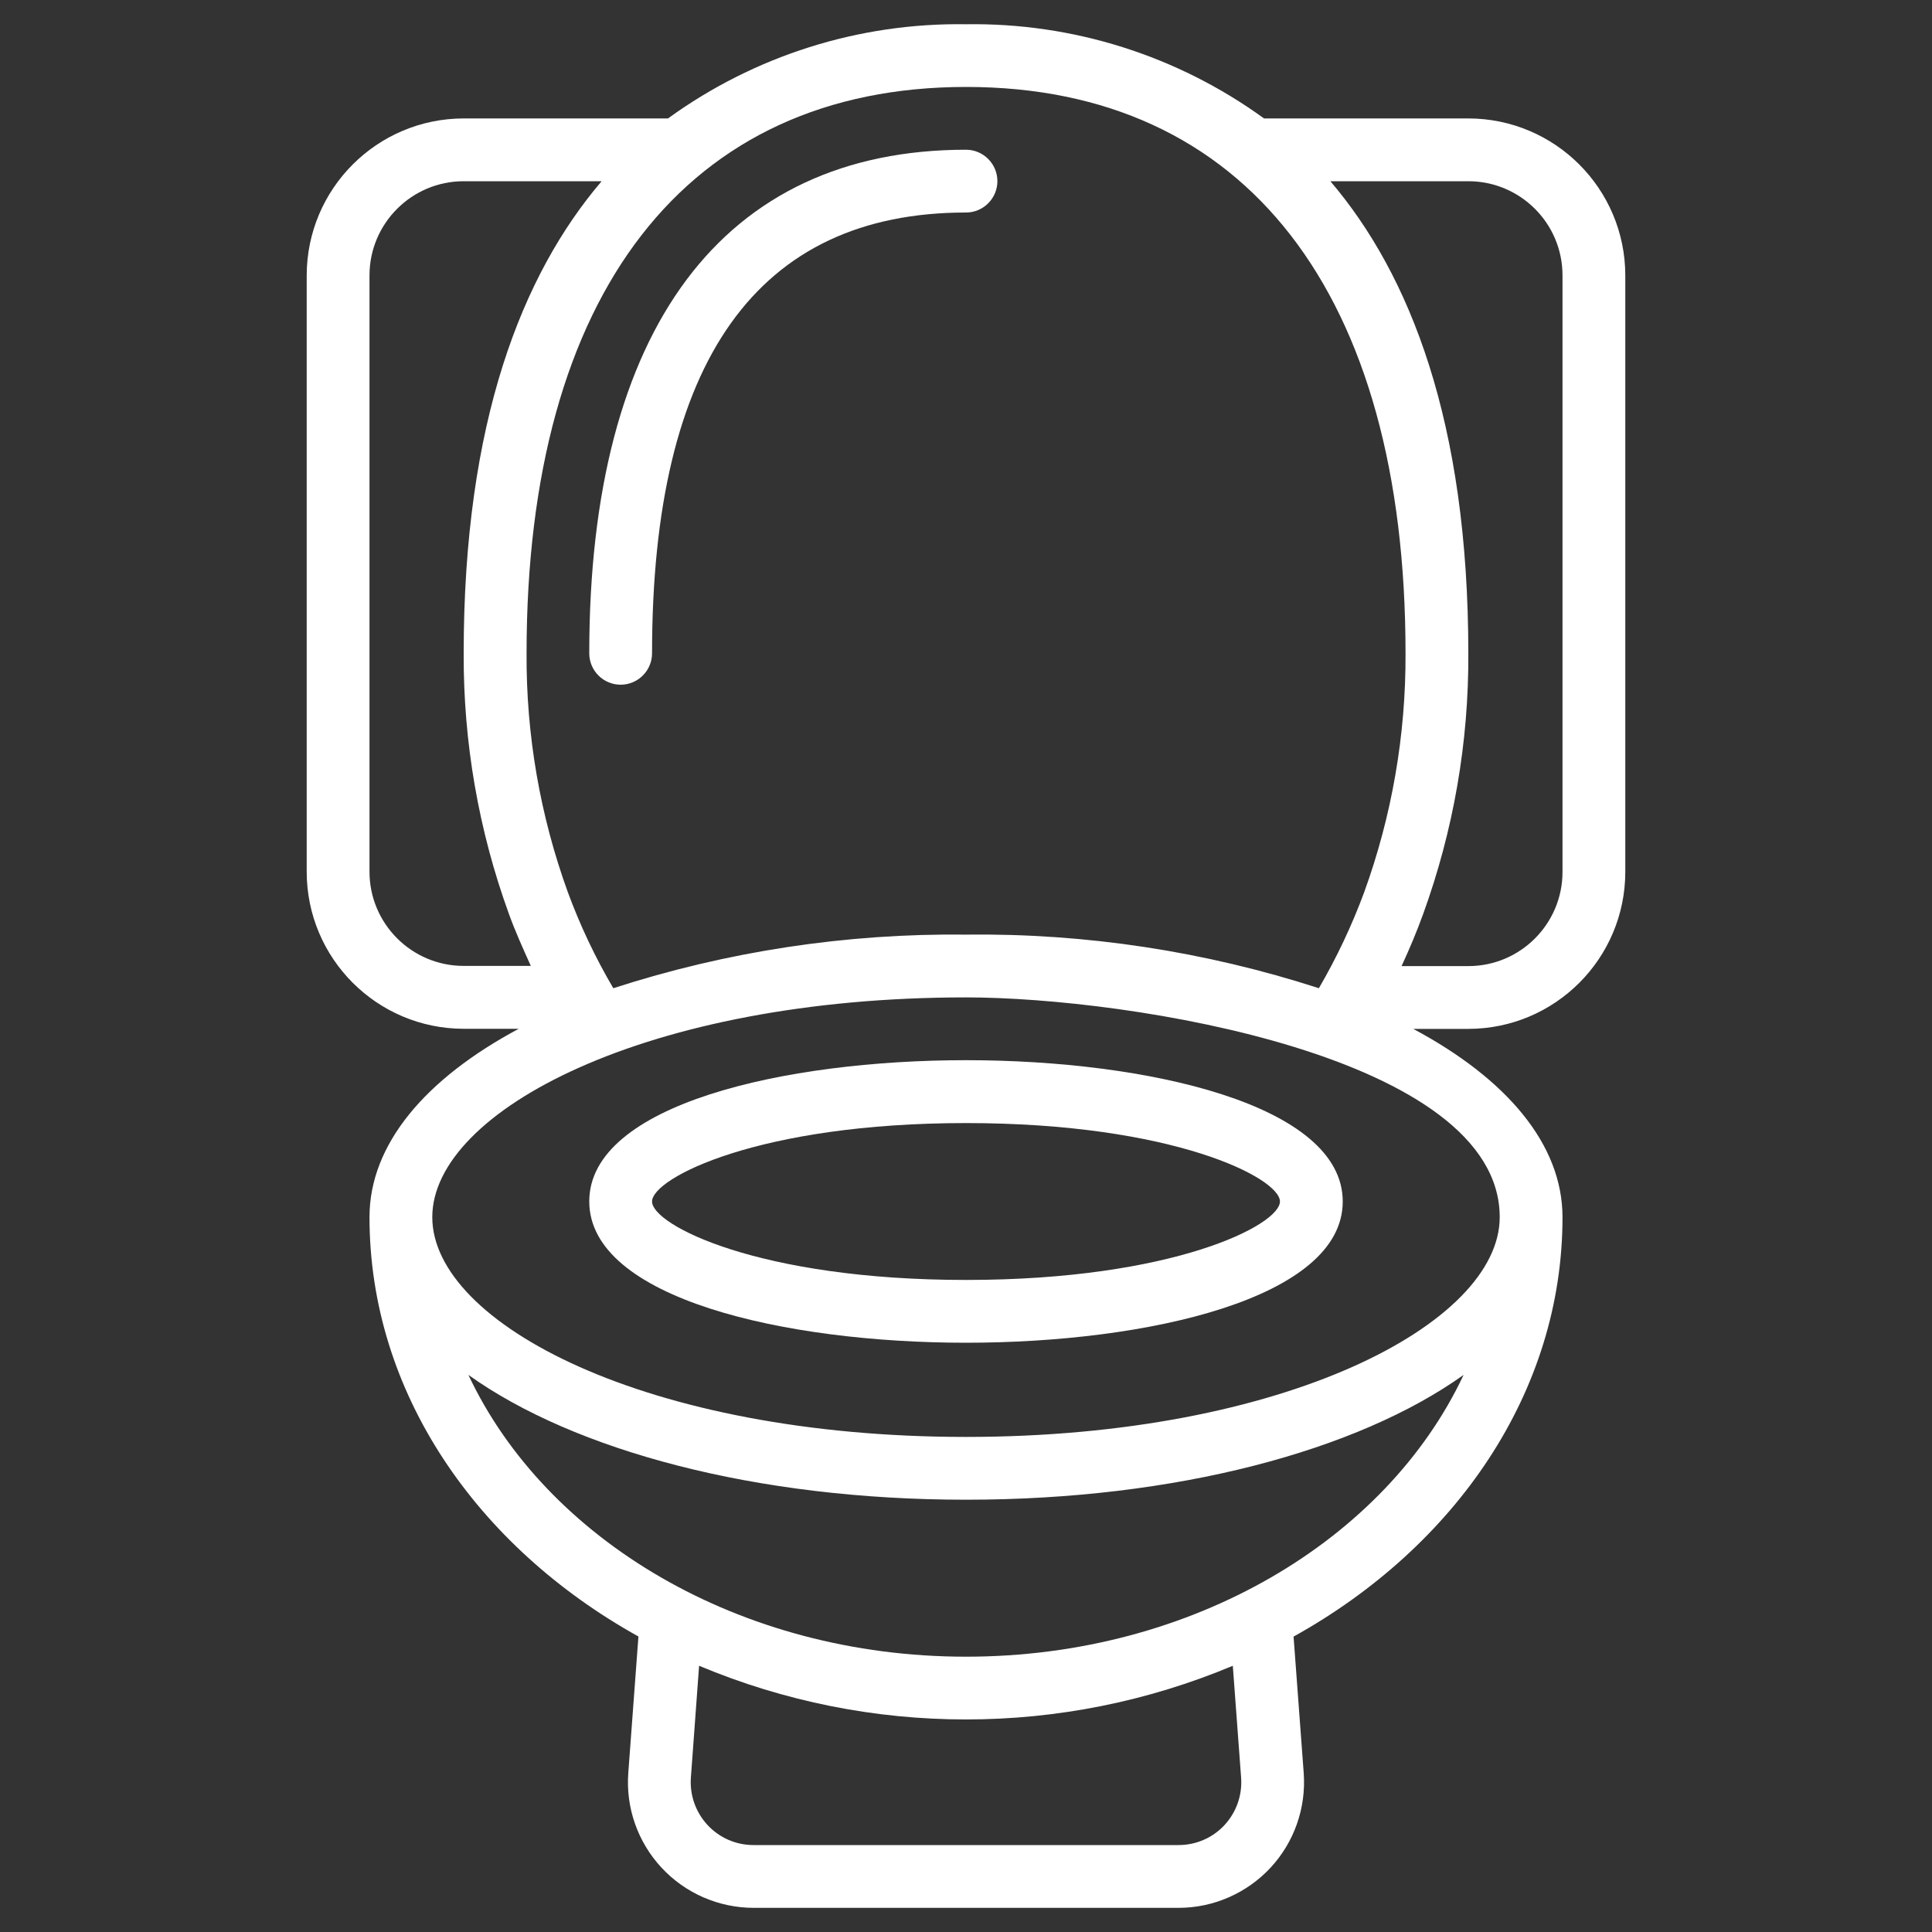
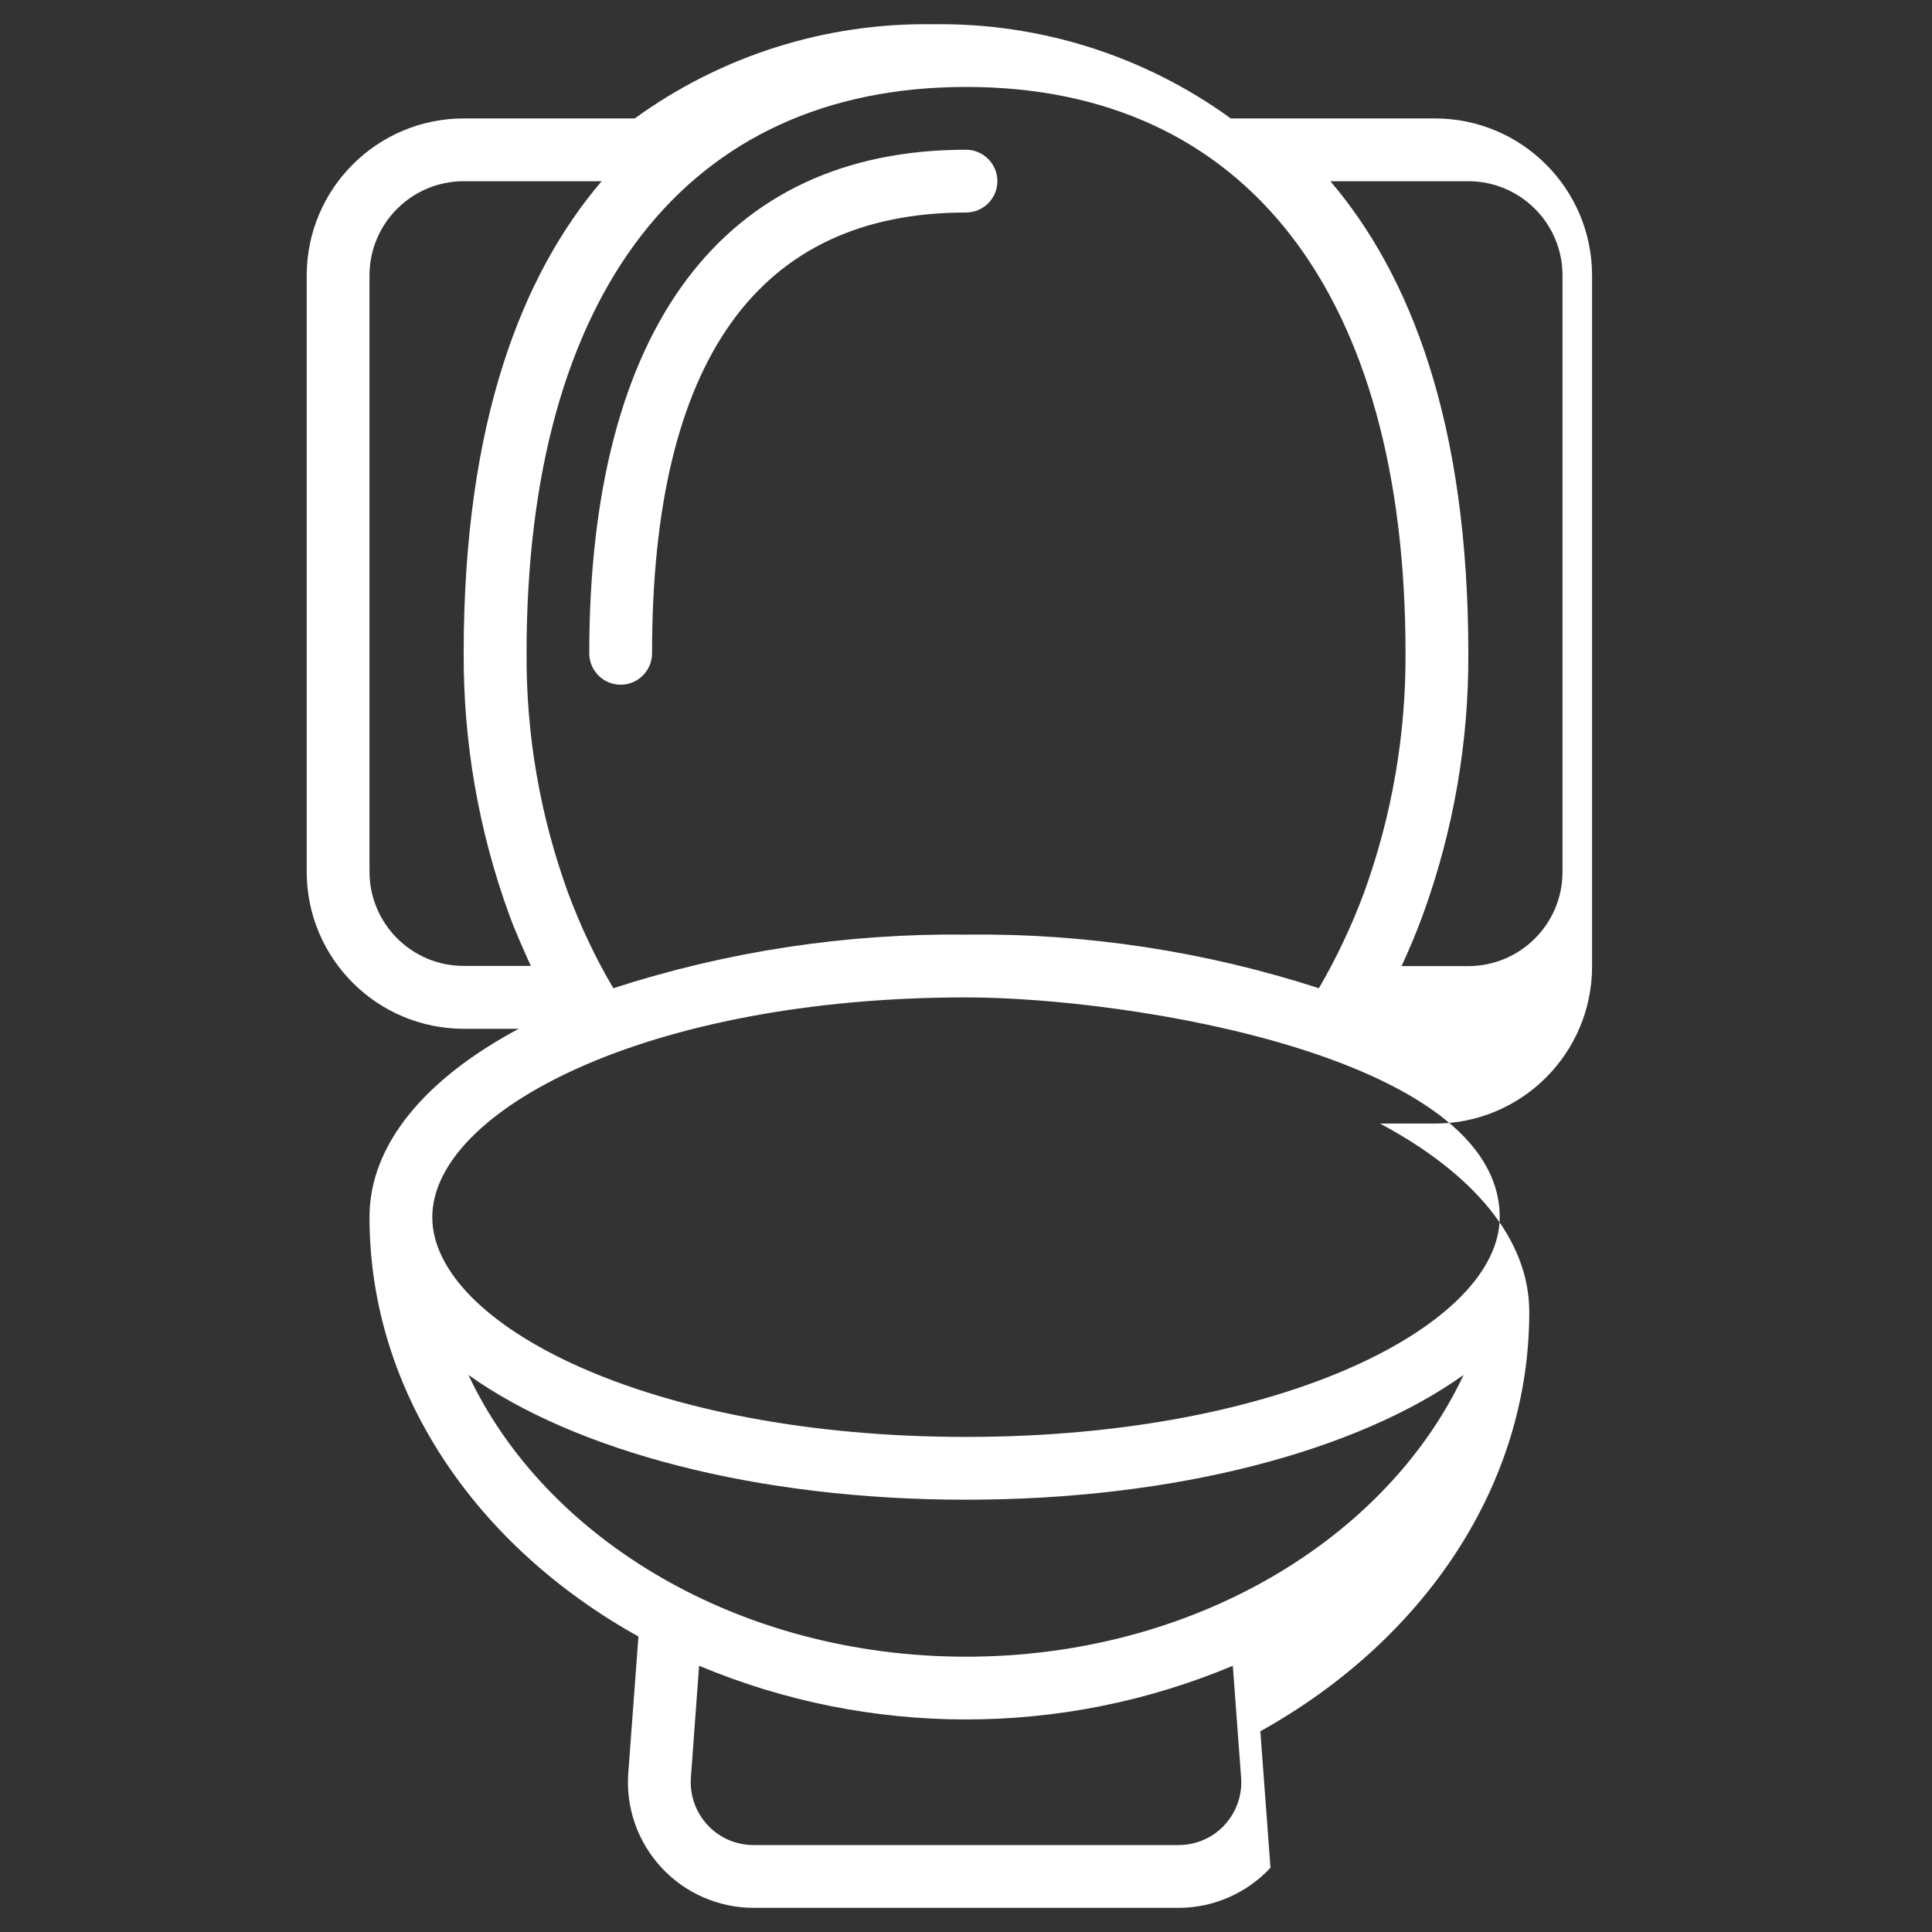
<svg xmlns="http://www.w3.org/2000/svg" version="1.1" id="Layer_1" x="0px" y="0px" viewBox="0 0 200 200" style="enable-background:new 0 0 200 200;" xml:space="preserve">
  <rect x="0" y="0" width="200" height="200" fill="#333333" stroke="none" />
  <style type="text/css">
	.st0{fill:none;}
	.st1{fill-rule:evenodd;clip-rule:evenodd;fill:none;}
	.st2{clip-path:url(#SVGID_00000099649728111994491120000000913164042427185576_);}
	.st3{clip-path:url(#SVGID_00000073720198400813195380000000842889089346809756_);}
	.st4{fill-rule:evenodd;clip-rule:evenodd;fill:#A1CEED;}
	.st5{clip-path:url(#SVGID_00000086651469304420422670000007343491262142924707_);}
	.st6{clip-path:url(#SVGID_00000041294861079952543910000010630491634719837349_);}
	.st7{clip-path:url(#SVGID_00000019677360605476019490000012181489230808769927_);}
	.st8{clip-path:url(#SVGID_00000182527081177222702090000010217251899602999431_);}
	.st9{fill:#4D4D4D;}
	.st10{clip-path:url(#SVGID_00000106834829863697454410000011848081740473325479_);}
	.st11{clip-path:url(#SVGID_00000171708679742116809610000009194509689897307283_);}
	.st12{fill-rule:evenodd;clip-rule:evenodd;fill:#5E6057;}
	.st13{fill:#5E6057;}
	.st14{fill-rule:evenodd;clip-rule:evenodd;fill:#AFD137;}
	.st15{fill:#4E5152;}
	.st16{fill:#AFD137;}
	.st17{clip-path:url(#SVGID_00000084491147255040000080000003176243597061544369_);}
	.st18{fill:#FFFFFF;}
	.st19{clip-path:url(#SVGID_00000000913893773172753230000017556138053446107834_);}
	.st20{clip-path:url(#SVGID_00000041976117968614141530000016652732131074157972_);}
	.st21{fill:none;stroke:#5E6057;stroke-width:0.15;stroke-miterlimit:22.926;}
	.st22{fill:#A1CEED;}
	.st23{fill:none;stroke:#5E6057;stroke-width:0.2;stroke-miterlimit:22.926;}
	.st24{fill:#58595B;}
	.st25{fill:#666666;}
	.st26{clip-path:url(#SVGID_00000167377010202651698310000000568390327497830072_);}
	.st27{clip-path:url(#SVGID_00000057108902793695730810000011764573357584394429_);}
	.st28{fill:none;stroke:#000000;stroke-width:0.5;stroke-linecap:round;stroke-linejoin:round;stroke-miterlimit:2.613;}
	.st29{clip-path:url(#SVGID_00000045583753283373198760000015582358681607782276_);}
	.st30{clip-path:url(#SVGID_00000059292003215371108840000012430184564814487938_);}
	.st31{clip-path:url(#SVGID_00000044885722629758371660000010389350544220910238_);}
	.st32{clip-path:url(#SVGID_00000144313354448232819840000003476375650951039920_);}
	.st33{fill:#333333;}
	.st34{fill:none;stroke:#3A64AE;stroke-width:0.5;stroke-linecap:round;stroke-linejoin:round;stroke-miterlimit:2.613;}
	.st35{fill:#FDFDFD;}
	.st36{fill:url(#SVGID_00000172412056738573842340000012711722248831583154_);}
	.st37{fill:#2F3294;}
	.st38{fill:url(#SVGID_00000145767504774605339750000010952118744674086059_);}
	.st39{fill:url(#SVGID_00000103261092234457816780000005290229855146798011_);}
	.st40{fill:url(#SVGID_00000036247681978559951850000000145230405356695189_);}
	.st41{fill:#606060;}
	.st42{fill-rule:evenodd;clip-rule:evenodd;fill:#FFFFFF;}
	.st43{clip-path:url(#SVGID_00000142148692578769266480000012798134582999591065_);}
	.st44{clip-path:url(#SVGID_00000118369074613689181130000010744937658785692083_);}
	.st45{clip-path:url(#SVGID_00000070832893118781197650000009092536354355089847_);}
	.st46{fill:none;stroke:#FFFFFF;stroke-width:0.15;stroke-miterlimit:22.926;}
	.st47{clip-path:url(#SVGID_00000087372252188902157230000018146637916267899549_);}
	.st48{clip-path:url(#SVGID_00000137119330862049037420000015545578425738483125_);}
	.st49{clip-path:url(#SVGID_00000127046427461442290280000016125350931801919911_);}
	.st50{clip-path:url(#SVGID_00000048469599971633705910000012346656893454186138_);}
	.st51{clip-path:url(#SVGID_00000003801575667859241610000016881203747001874615_);}
	.st52{clip-path:url(#SVGID_00000106848098266414657230000008386416501212444315_);}
	.st53{clip-path:url(#SVGID_00000085963085509756394680000017578064275599980427_);}
	.st54{clip-path:url(#SVGID_00000163050679993962326540000012051494833314161589_);}
	.st55{clip-path:url(#SVGID_00000134218375618957672010000003997101588061371313_);}
	.st56{clip-path:url(#SVGID_00000036944310192232795180000007298413848704641436_);}
	.st57{clip-path:url(#SVGID_00000128448974727693084180000018441556861589937557_);}
	.st58{clip-path:url(#SVGID_00000077314180117882764070000002647777173552717472_);}
	.st59{clip-path:url(#SVGID_00000098911023289497123640000002391192350054196653_);}
	.st60{clip-path:url(#SVGID_00000051346310226579182750000010916033864330275224_);}
	.st61{clip-path:url(#SVGID_00000009574504699009709800000001555210220812492196_);}
	.st62{clip-path:url(#SVGID_00000103266574790934375410000005546043070609563031_);}
	.st63{clip-path:url(#SVGID_00000169548585370224792830000007453468314932200624_);}
	.st64{clip-path:url(#SVGID_00000116951115688639073750000005687000006145603248_);}
	.st65{clip-path:url(#SVGID_00000134943084453812564740000007173166436946130106_);}
	.st66{clip-path:url(#SVGID_00000178196879433857962840000014699469638324776597_);}
	.st67{clip-path:url(#SVGID_00000175321639374615646470000011283514452788420525_);}
	.st68{clip-path:url(#SVGID_00000142867081301329900600000011556797998121121957_);}
	.st69{clip-path:url(#SVGID_00000009580460735408380750000000300005953629333676_);}
	.st70{clip-path:url(#SVGID_00000152229769196678858970000016044531862706241434_);}
	.st71{clip-path:url(#SVGID_00000003801575667859241610000016881203747001874615_);fill:#2C57A6;}
	.st72{clip-path:url(#SVGID_00000000183151115878477410000016019372953361184658_);}
	.st73{clip-path:url(#SVGID_00000069382742672531751580000006737747660484404411_);}
	.st74{clip-path:url(#SVGID_00000043457414646528016920000000014950167161066389_);}
	.st75{clip-path:url(#SVGID_00000002357130999808862720000009419598663937018800_);}
	.st76{clip-path:url(#SVGID_00000060739998070562639480000012090963098871813025_);}
	.st77{clip-path:url(#SVGID_00000018941110675567478850000014799983299705448376_);}
	.st78{clip-path:url(#SVGID_00000111153835223172784460000016552907638468572583_);}
	.st79{clip-path:url(#SVGID_00000035528851943478974360000003328951833768495264_);}
	.st80{clip-path:url(#SVGID_00000008115389072714363350000006435749499288972463_);}
	.st81{clip-path:url(#SVGID_00000118361181015724562590000006897179994941785733_);}
	.st82{clip-path:url(#SVGID_00000011711690665231855550000008823704228389008799_);}
	.st83{clip-path:url(#SVGID_00000133512926920957135460000013984205447653076894_);}
	.st84{clip-path:url(#SVGID_00000054963810152474022460000017695841125058168471_);}
	.st85{clip-path:url(#SVGID_00000135658543697429934200000014219061052575727801_);}
	.st86{clip-path:url(#SVGID_00000145781220504506644470000013777622633410727845_);}
	.st87{clip-path:url(#SVGID_00000049192241960720526450000013634691759442569898_);}
	
		.st88{clip-path:url(#SVGID_00000002357130999808862720000009419598663937018800_);fill:none;stroke:#000000;stroke-width:0.5;stroke-linecap:round;stroke-linejoin:round;stroke-miterlimit:2.613;}
	.st89{clip-path:url(#SVGID_00000011001535455117091410000001182713005020816016_);}
	.st90{clip-path:url(#SVGID_00000049210870752849187170000004988722943433987775_);}
	.st91{clip-path:url(#SVGID_00000112627351843479659360000010108788104900996748_);}
	.st92{clip-path:url(#SVGID_00000175294372911207231750000001966755491219811720_);}
	.st93{clip-path:url(#SVGID_00000046305243543546821870000012302794794643274397_);}
	.st94{clip-path:url(#SVGID_00000083807109917086012340000004421589904487287177_);}
	.st95{clip-path:url(#SVGID_00000098903001629442508670000015097050054098898622_);}
	.st96{clip-path:url(#SVGID_00000120560122591220227910000007754522875740388504_);}
	.st97{clip-path:url(#SVGID_00000011025000359648583410000010273426890159605161_);}
	.st98{clip-path:url(#SVGID_00000160900850143440395860000007434413120052461463_);}
	.st99{clip-path:url(#SVGID_00000080168300905501572800000015898520609025293744_);}
	.st100{clip-path:url(#SVGID_00000143612073474652959840000016470086381000302757_);}
	.st101{clip-path:url(#SVGID_00000070099495425485688900000012716857515972582291_);}
	.st102{clip-path:url(#SVGID_00000109737420102591631730000008465077244934067121_);}
	.st103{clip-path:url(#SVGID_00000038372182133267020320000005232013799418160548_);}
	.st104{clip-path:url(#SVGID_00000163050955843388706420000002941489507187118240_);}
	.st105{clip-path:url(#SVGID_00000152968842626228220610000009164553713840682643_);}
	.st106{clip-path:url(#SVGID_00000183955700106005503080000002490818103307048375_);}
	.st107{clip-path:url(#SVGID_00000155129681041297613010000006108376548067594430_);}
	.st108{clip-path:url(#SVGID_00000047051291459957144390000000616099164208159913_);}
	.st109{clip-path:url(#SVGID_00000050650460332815485740000011187587208596123556_);}
	.st110{clip-path:url(#SVGID_00000152943633237747036820000012419330314344741504_);}
	.st111{clip-path:url(#SVGID_00000156589706399711763950000015323440597668144543_);}
	.st112{clip-path:url(#SVGID_00000147212105010873410220000005630510424262542223_);}
	.st113{clip-path:url(#SVGID_00000054968928589937954410000005765435057169658756_);}
	
		.st114{clip-path:url(#SVGID_00000080168300905501572800000015898520609025293744_);fill:none;stroke:#000000;stroke-width:0.5;stroke-linecap:round;stroke-linejoin:round;stroke-miterlimit:2.613;}
	.st115{clip-path:url(#SVGID_00000155128522660921156010000008572568096788295310_);}
	.st116{clip-path:url(#SVGID_00000174589256611842475170000009796244936211982733_);}
	.st117{clip-path:url(#SVGID_00000105401805694682430900000015849599882202625427_);}
	
		.st118{clip-path:url(#SVGID_00000043457414646528016920000000014950167161066389_);fill-rule:evenodd;clip-rule:evenodd;fill:#B28A72;}
	
		.st119{clip-path:url(#SVGID_00000043457414646528016920000000014950167161066389_);fill:none;stroke:#000000;stroke-width:0.5;stroke-linecap:round;stroke-linejoin:round;stroke-miterlimit:2.613;}
	.st120{clip-path:url(#SVGID_00000026126755434110364280000015640851244723323303_);}
	.st121{clip-path:url(#SVGID_00000002357852021016625410000012289910088477273738_);}
	.st122{clip-path:url(#SVGID_00000154389274180978200890000013148997991999764908_);}
	.st123{clip-path:url(#SVGID_00000159438907875869943650000006360765668431930550_);}
	.st124{clip-path:url(#SVGID_00000095327401619700680490000017663925447530746512_);}
	.st125{clip-path:url(#SVGID_00000093166397043150232230000011723766383540504471_);}
	.st126{clip-path:url(#SVGID_00000013168041598473124380000003414616045298466952_);}
	.st127{clip-path:url(#SVGID_00000169551528966024339740000014395952500501086113_);}
	.st128{clip-path:url(#SVGID_00000105411186176884115240000015389710552549093544_);}
	.st129{clip-path:url(#SVGID_00000135664277577388819010000002825468839254809504_);}
	.st130{clip-path:url(#SVGID_00000083077054854564884390000009522793882828720026_);}
	.st131{clip-path:url(#SVGID_00000052063291655835824900000012387765642827072415_);}
	
		.st132{clip-path:url(#SVGID_00000159438907875869943650000006360765668431930550_);fill:none;stroke:#000000;stroke-width:0.5;stroke-linecap:round;stroke-linejoin:round;stroke-miterlimit:2.613;}
	.st133{clip-path:url(#SVGID_00000021085081300266184910000005656373108223165317_);}
	.st134{clip-path:url(#SVGID_00000161622569672476257020000005970764934925255815_);}
	.st135{clip-path:url(#SVGID_00000065778765294544476620000005409467130215711894_);}
	.st136{clip-path:url(#SVGID_00000150803989443712513080000016885923935478004386_);}
	.st137{clip-path:url(#SVGID_00000036963204419904725420000017453065591184604852_);}
	.st138{clip-path:url(#SVGID_00000067951214052537353940000004321867845042249141_);}
	.st139{clip-path:url(#SVGID_00000005982107024104706010000002416576221618096258_);}
	.st140{clip-path:url(#SVGID_00000099648289387785597050000011968915930767084475_);}
	.st141{clip-path:url(#SVGID_00000171696095237908445490000014888579263165023875_);}
	.st142{clip-path:url(#SVGID_00000098903044861034627550000015000442491236712332_);}
	
		.st143{clip-path:url(#SVGID_00000161622569672476257020000005970764934925255815_);fill:none;stroke:#000000;stroke-width:0.5;stroke-linecap:round;stroke-linejoin:round;stroke-miterlimit:2.613;}
	.st144{clip-path:url(#SVGID_00000095321829538218585370000004513071610954367912_);}
	.st145{clip-path:url(#SVGID_00000093154673935159271980000008846846716168444349_);}
	.st146{clip-path:url(#SVGID_00000103981065376509937600000015786015196557021584_);}
	
		.st147{clip-path:url(#SVGID_00000093154673935159271980000008846846716168444349_);fill:none;stroke:#000000;stroke-width:0.5;stroke-linecap:round;stroke-linejoin:round;stroke-miterlimit:2.613;}
</style>
  <g id="Page-1">
    <g id="_x30_01---Toilet" transform="translate(0 -1)">
-       <path id="Shape" class="st18" d="M100,110.75c-18.78,0-39,4.58-39,14.62S81.22,140,100,140s39-4.58,39-14.62    S118.78,110.75,100,110.75z M100,133.5c-21.45,0-32.5-5.69-32.5-8.12s11.05-8.12,32.5-8.12s32.5,5.69,32.5,8.12    S121.45,133.5,100,133.5z" />
-       <path id="Shape_00000155105326389149186950000001839545618319130503_" class="st18" d="M48,107.5h5.7    c-9.62,5.14-15.45,11.93-15.45,19.5c0,18.13,11.09,34.1,27.84,43.41l-1.05,14.13c-0.27,3.6,0.98,7.15,3.44,9.8    c2.46,2.65,5.91,4.15,9.52,4.16h44c3.61,0,7.06-1.51,9.52-4.15c2.46-2.65,3.7-6.2,3.44-9.8l-1.05-14.13    c16.75-9.31,27.84-25.28,27.84-43.41c0-7.57-5.82-14.36-15.45-19.5h5.7c8.97-0.01,16.24-7.28,16.25-16.25V29.51    c-0.01-8.97-7.28-16.24-16.25-16.25h-21.15c-8.96-6.5-19.78-9.92-30.85-9.75c-11.07-0.17-21.89,3.25-30.85,9.75H48    c-8.97,0.01-16.24,7.28-16.25,16.25v61.75C31.76,100.22,39.03,107.49,48,107.5z M128.48,185.03c0.13,1.8-0.49,3.57-1.72,4.9    S123.81,192,122,192H78c-1.81,0-3.53-0.75-4.76-2.08s-1.85-3.1-1.72-4.9l0.85-11.58c17.67,7.41,37.58,7.41,55.25,0L128.48,185.03z     M100,172.5c-23.47,0-43.51-12.14-51.51-29.17c10.97,7.84,29.75,12.92,51.51,12.92s40.54-5.08,51.51-12.92    C143.51,160.37,123.47,172.5,100,172.5z M155.25,127c0,10.98-22.2,22.75-55.25,22.75S44.75,137.99,44.75,127    s22.2-22.75,55.25-22.75C116.92,104.25,155.25,110.35,155.25,127z M161.75,29.51v61.75c0,5.38-4.37,9.75-9.75,9.75h-6.91    c0.81-1.76,1.57-3.55,2.23-5.38c3.14-8.65,4.73-17.79,4.68-26.99c0-23.97-6.05-39.22-14.28-48.88H152    C157.38,19.76,161.75,24.12,161.75,29.51z M145.5,68.63c0.04,8.44-1.41,16.83-4.29,24.76c-1.27,3.43-2.84,6.75-4.68,9.91    c-11.79-3.82-24.13-5.7-36.53-5.55c-12.39-0.14-24.72,1.73-36.51,5.55c-1.86-3.16-3.43-6.48-4.7-9.92    c-2.88-7.93-4.33-16.31-4.28-24.75c0-37.26,16.57-58.63,45.5-58.63S145.5,31.37,145.5,68.63z M38.25,29.51    c0-5.38,4.37-9.75,9.75-9.75h14.28C54.05,29.41,48,44.66,48,68.63c-0.04,9.2,1.54,18.33,4.68,26.97c0.67,1.86,1.48,3.63,2.27,5.39    H48c-5.38,0-9.75-4.37-9.75-9.75V29.51z" />
+       <path id="Shape_00000155105326389149186950000001839545618319130503_" class="st18" d="M48,107.5h5.7    c-9.62,5.14-15.45,11.93-15.45,19.5c0,18.13,11.09,34.1,27.84,43.41l-1.05,14.13c-0.27,3.6,0.98,7.15,3.44,9.8    c2.46,2.65,5.91,4.15,9.52,4.16h44c3.61,0,7.06-1.51,9.52-4.15l-1.05-14.13    c16.75-9.31,27.84-25.28,27.84-43.41c0-7.57-5.82-14.36-15.45-19.5h5.7c8.97-0.01,16.24-7.28,16.25-16.25V29.51    c-0.01-8.97-7.28-16.24-16.25-16.25h-21.15c-8.96-6.5-19.78-9.92-30.85-9.75c-11.07-0.17-21.89,3.25-30.85,9.75H48    c-8.97,0.01-16.24,7.28-16.25,16.25v61.75C31.76,100.22,39.03,107.49,48,107.5z M128.48,185.03c0.13,1.8-0.49,3.57-1.72,4.9    S123.81,192,122,192H78c-1.81,0-3.53-0.75-4.76-2.08s-1.85-3.1-1.72-4.9l0.85-11.58c17.67,7.41,37.58,7.41,55.25,0L128.48,185.03z     M100,172.5c-23.47,0-43.51-12.14-51.51-29.17c10.97,7.84,29.75,12.92,51.51,12.92s40.54-5.08,51.51-12.92    C143.51,160.37,123.47,172.5,100,172.5z M155.25,127c0,10.98-22.2,22.75-55.25,22.75S44.75,137.99,44.75,127    s22.2-22.75,55.25-22.75C116.92,104.25,155.25,110.35,155.25,127z M161.75,29.51v61.75c0,5.38-4.37,9.75-9.75,9.75h-6.91    c0.81-1.76,1.57-3.55,2.23-5.38c3.14-8.65,4.73-17.79,4.68-26.99c0-23.97-6.05-39.22-14.28-48.88H152    C157.38,19.76,161.75,24.12,161.75,29.51z M145.5,68.63c0.04,8.44-1.41,16.83-4.29,24.76c-1.27,3.43-2.84,6.75-4.68,9.91    c-11.79-3.82-24.13-5.7-36.53-5.55c-12.39-0.14-24.72,1.73-36.51,5.55c-1.86-3.16-3.43-6.48-4.7-9.92    c-2.88-7.93-4.33-16.31-4.28-24.75c0-37.26,16.57-58.63,45.5-58.63S145.5,31.37,145.5,68.63z M38.25,29.51    c0-5.38,4.37-9.75,9.75-9.75h14.28C54.05,29.41,48,44.66,48,68.63c-0.04,9.2,1.54,18.33,4.68,26.97c0.67,1.86,1.48,3.63,2.27,5.39    H48c-5.38,0-9.75-4.37-9.75-9.75V29.51z" />
      <path id="Shape_00000181772748997930594280000010422385384646846342_" class="st18" d="M64.25,71.88c1.79,0,3.25-1.46,3.25-3.25    c0-30.28,10.93-45.63,32.5-45.63c1.79,0,3.25-1.46,3.25-3.25s-1.46-3.25-3.25-3.25c-25.15,0-39,18.52-39,52.13    C61,70.43,62.46,71.88,64.25,71.88z" />
    </g>
  </g>
</svg>